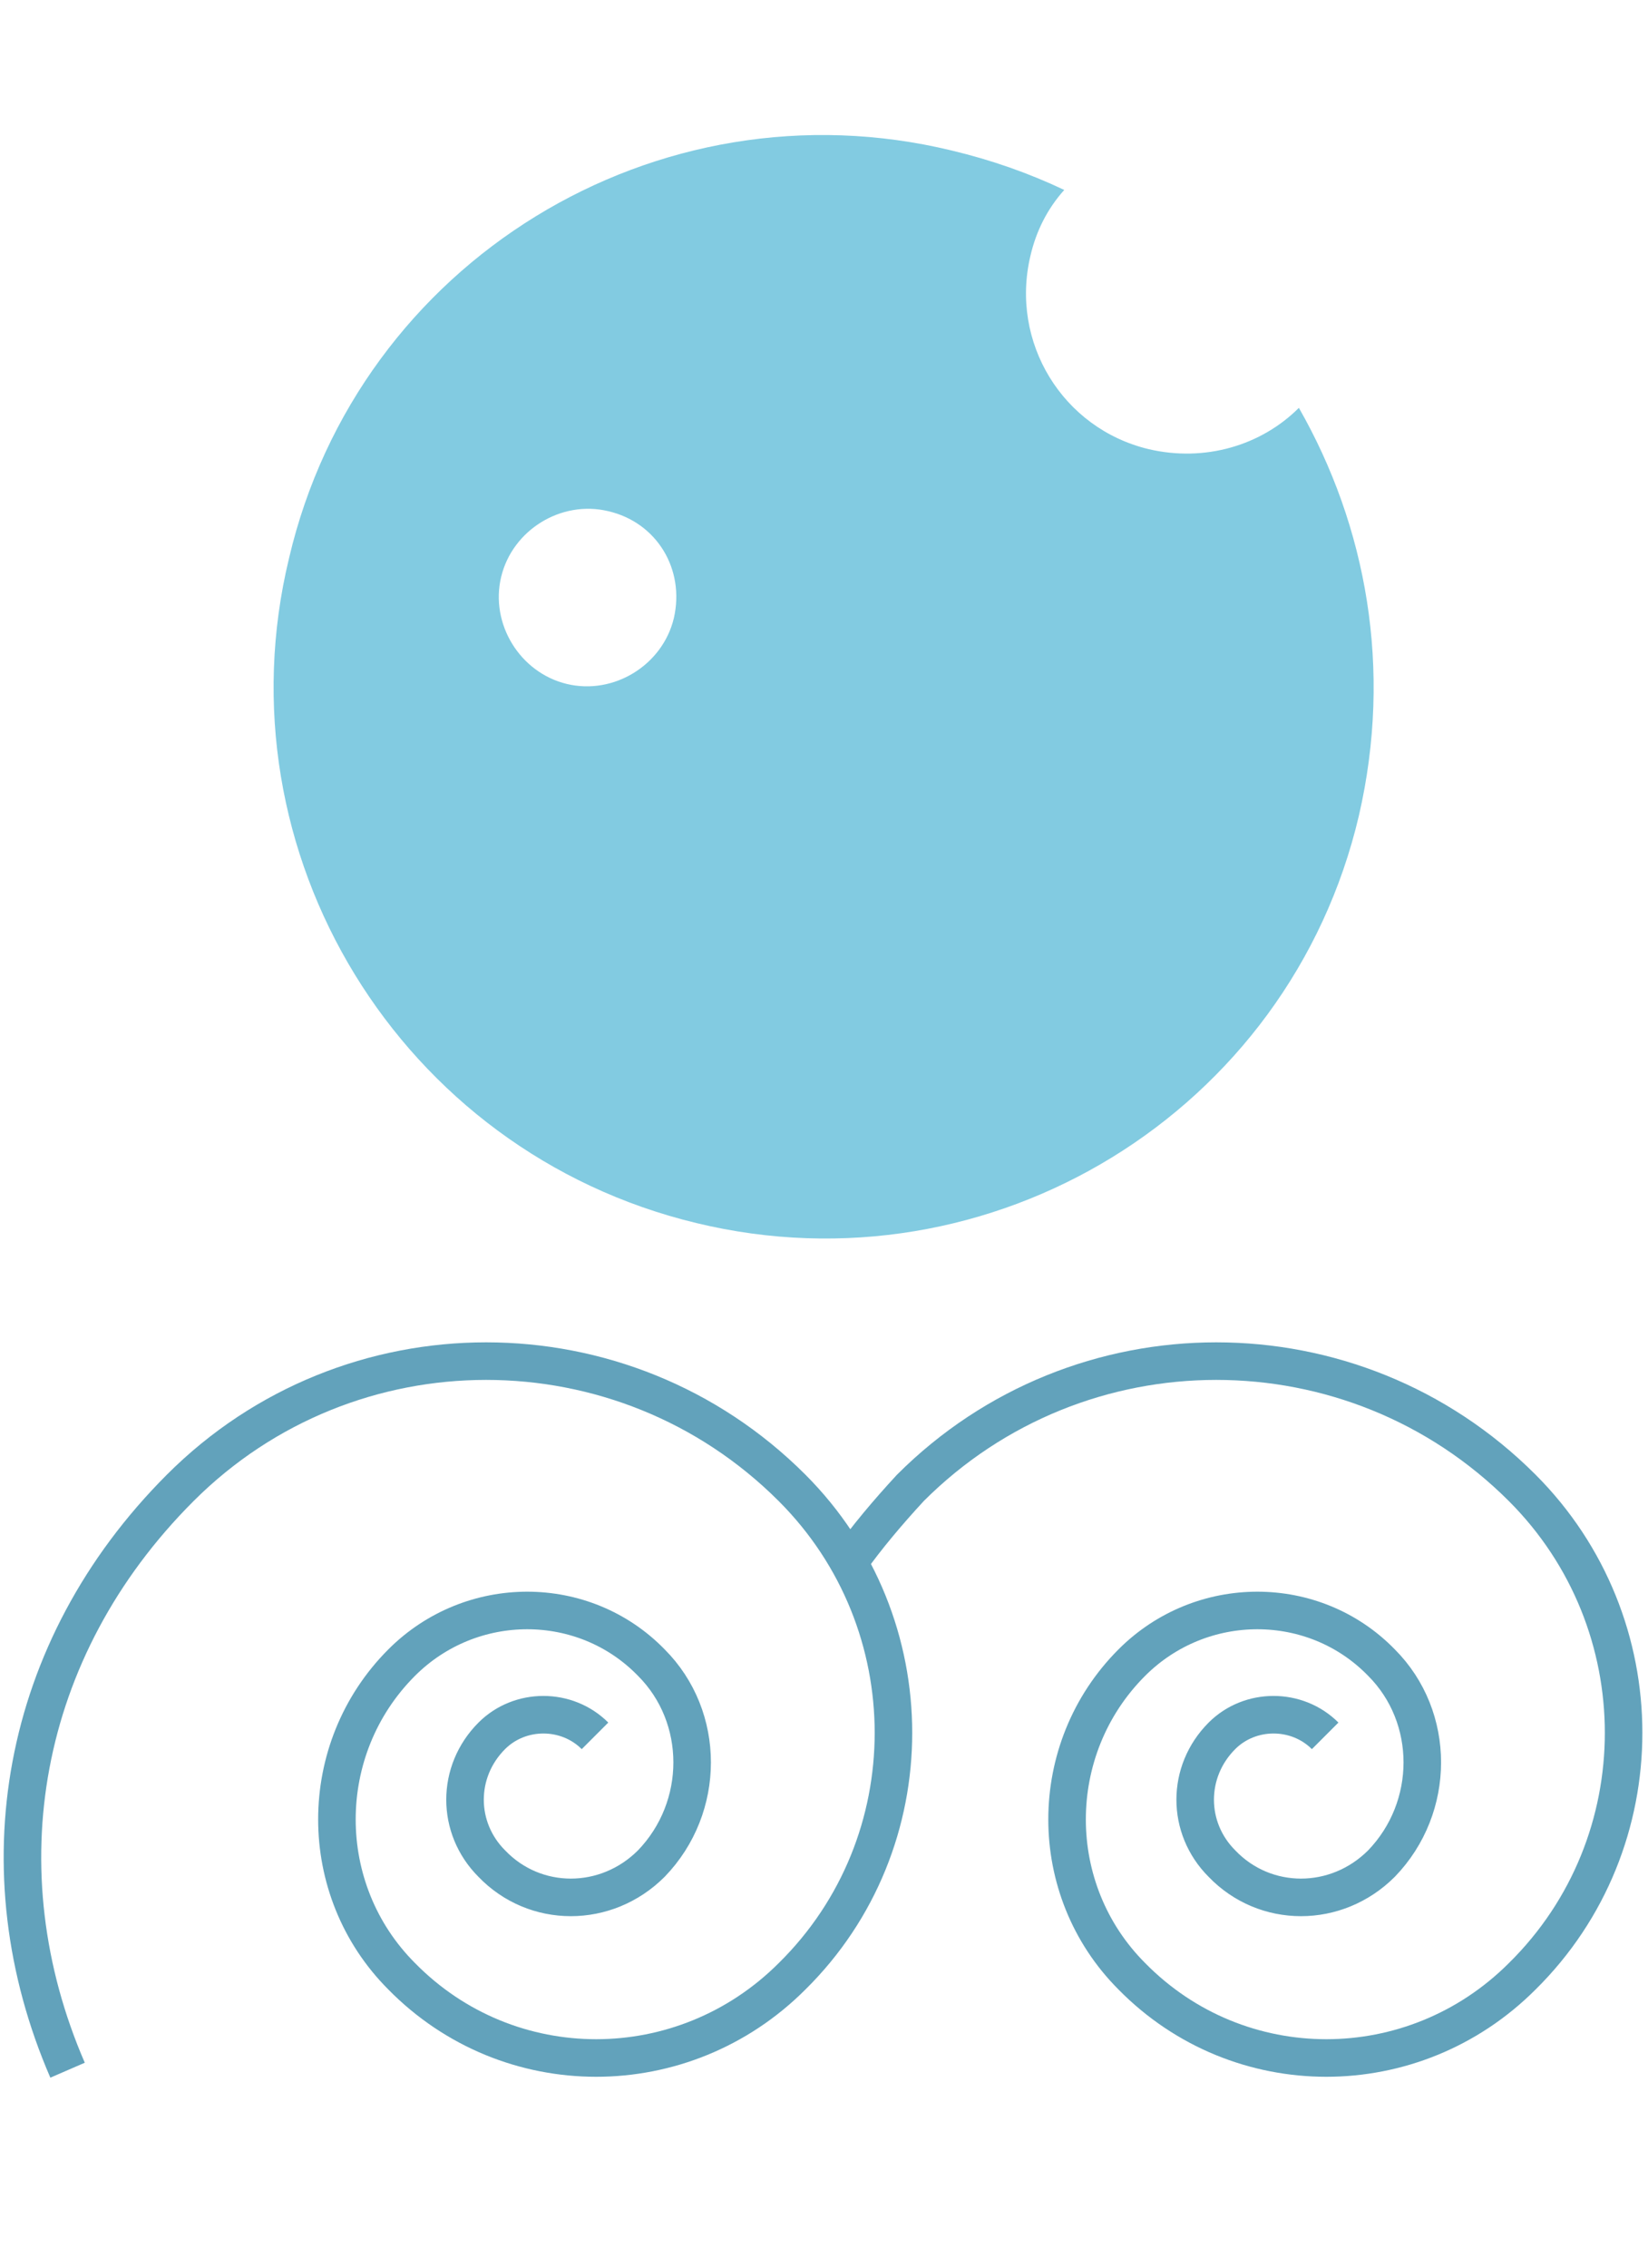
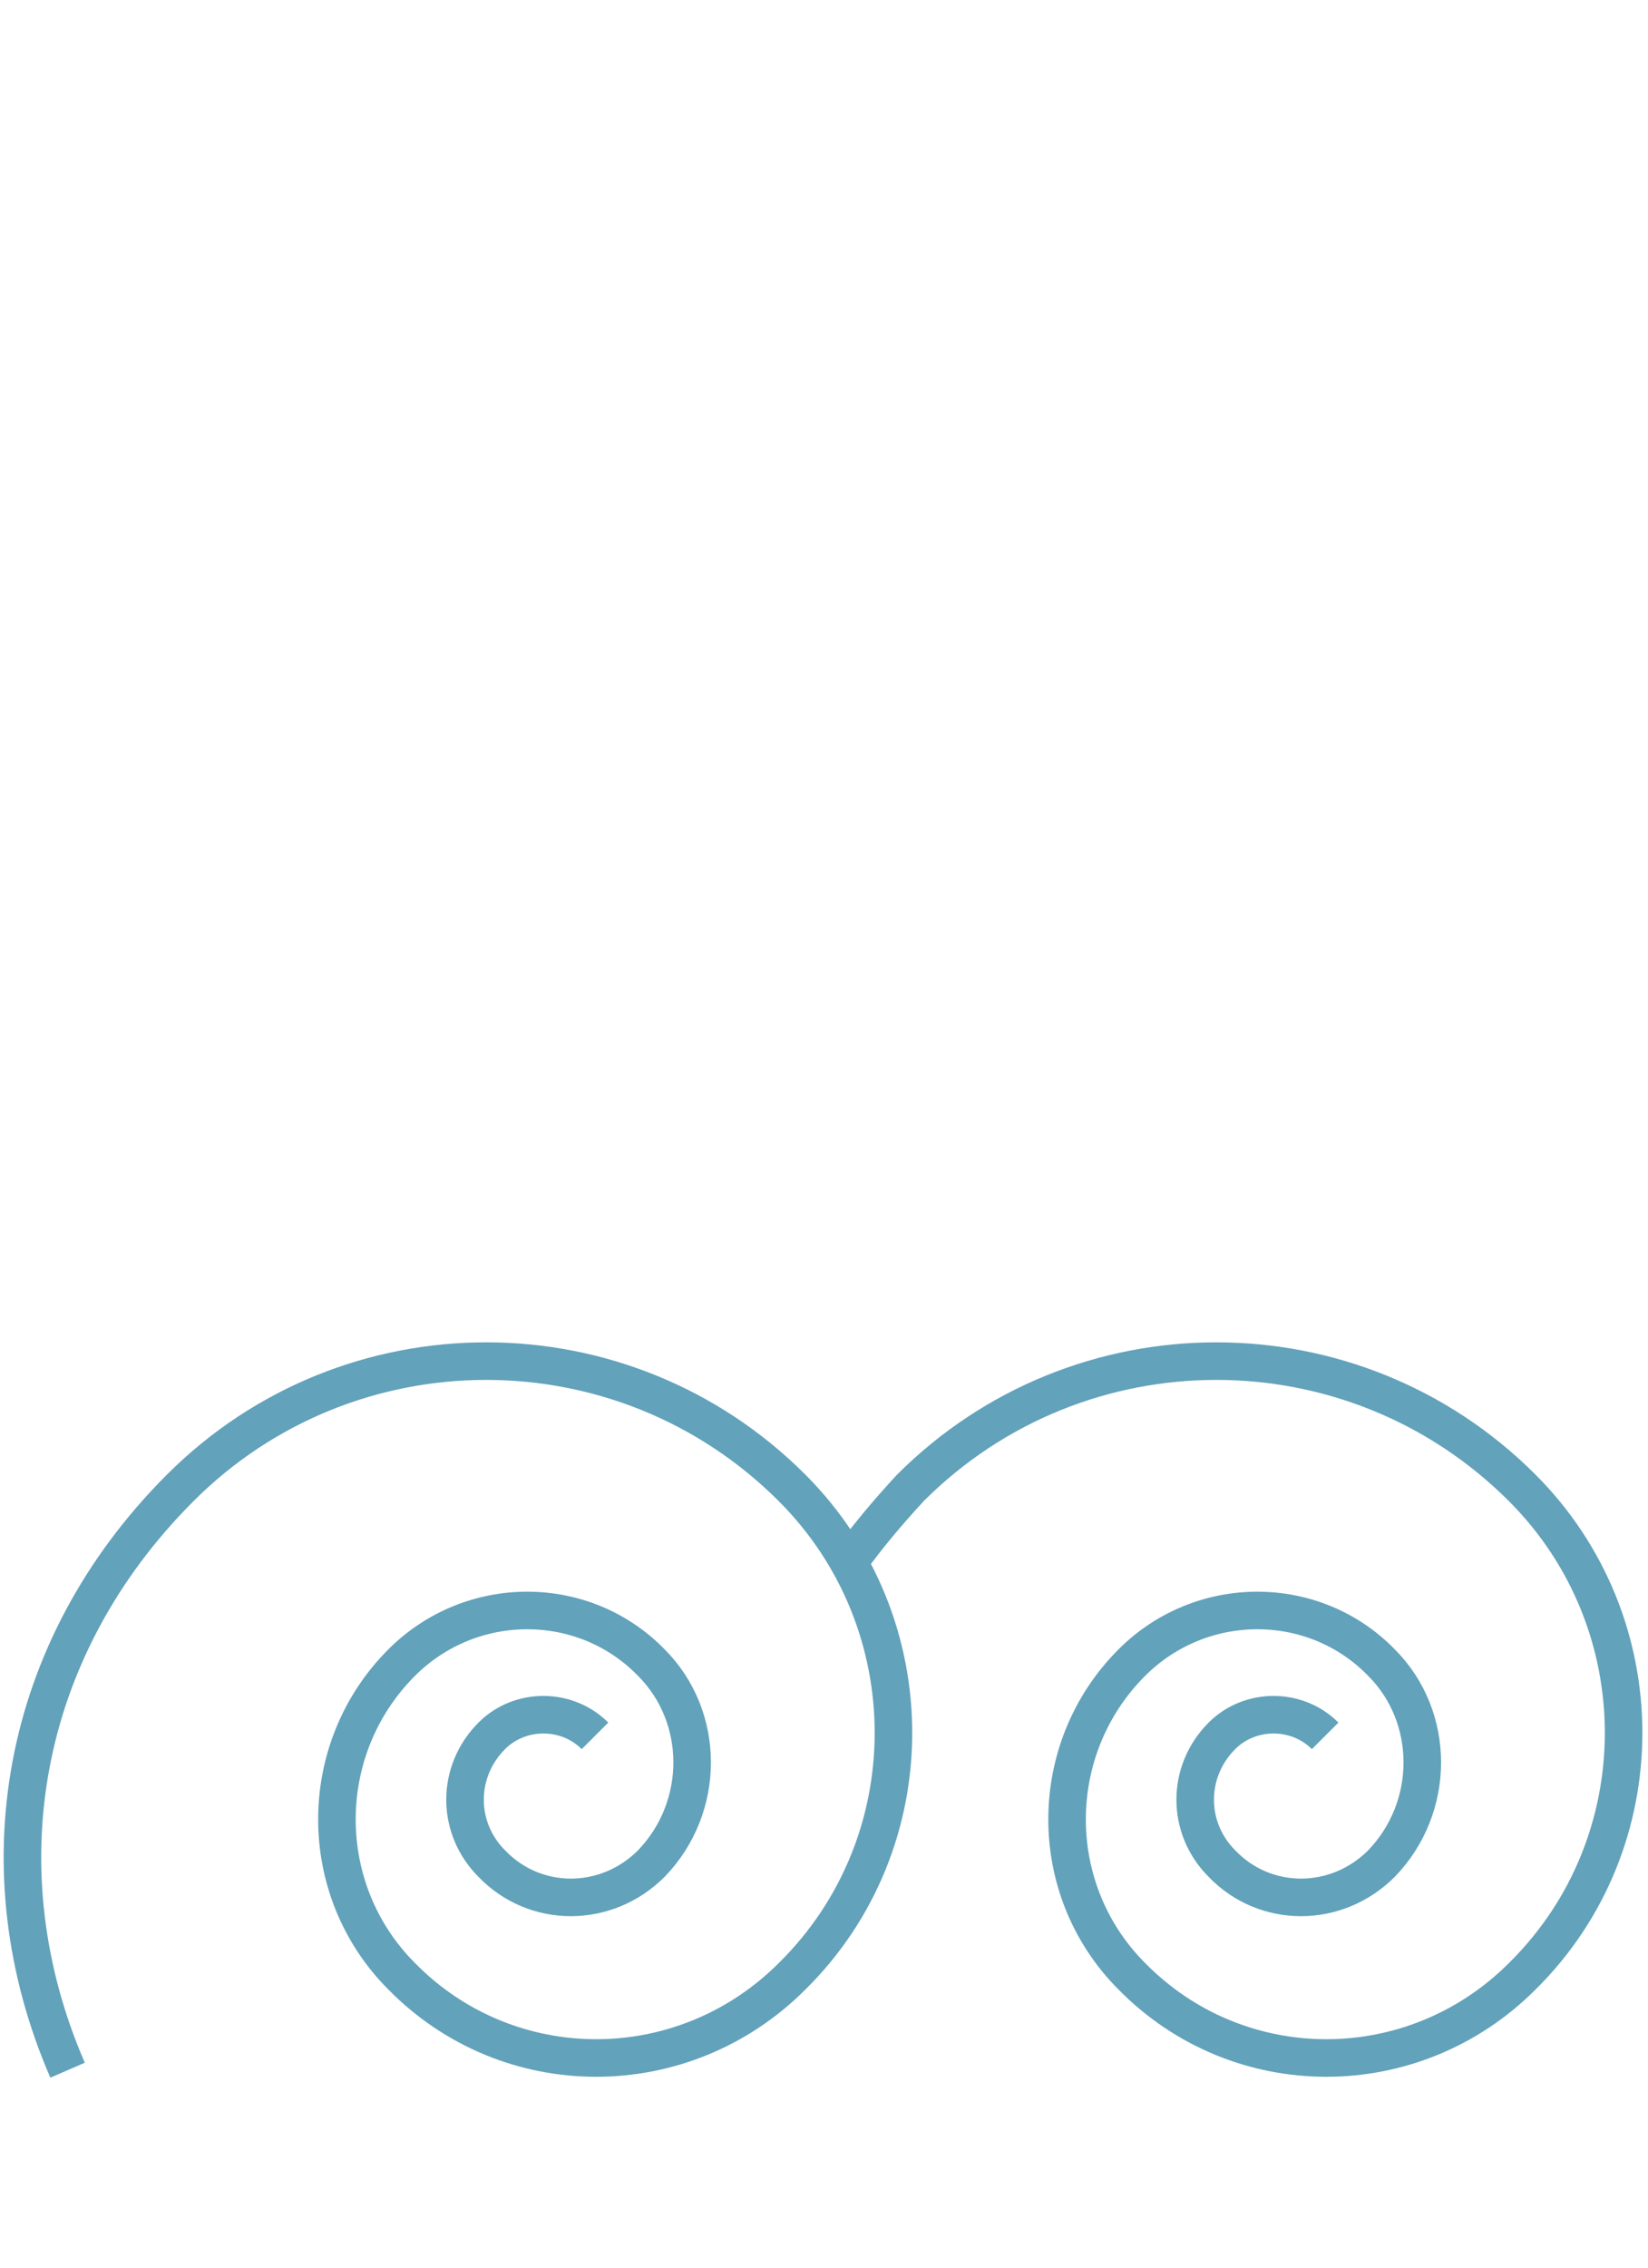
<svg xmlns="http://www.w3.org/2000/svg" width="88" height="121" viewBox="0 0 87.8 120.7">
  <style>.a{fill:none;stroke-width:2;stroke:#62A2BB;}</style>
-   <path d="M69.2 21.7c-2 2-5 2.9-8 2.2 -4.6-1.1-7.4-5.7-6.3-10.3 0.3-1.3 0.9-2.5 1.8-3.5 -1.9-0.9-3.9-1.6-6-2.1 -15.7-3.8-31.6 5.9-35.3 21.7 -3.8 15.7 5.9 31.6 21.7 35.4 15.7 3.8 31.6-5.9 35.3-21.7C74.2 35.6 72.8 28 69.2 21.7zM35.9 32.9c-0.6 2.5-3.2 4.1-5.7 3.5 -2.5-0.6-4.1-3.2-3.5-5.7 0.6-2.5 3.2-4.1 5.7-3.5C35 27.8 36.5 30.3 35.9 32.9z" fill="#82CBE1" />
  <path d="M3.6 110.2C-1 99.6 1 87.8 9.6 79.2c9-9 23.6-9 32.6 0 7.2 7.2 7.2 18.9 0 26 -5.8 5.8-15.1 5.8-20.8 0 -4.6-4.6-4.6-12.1 0-16.7 3.7-3.7 9.7-3.7 13.3 0 2.9 2.9 2.9 7.7 0 10.7 -2.4 2.4-6.2 2.4-8.5 0 -1.9-1.9-1.9-4.9 0-6.8 1.5-1.5 4-1.5 5.5 0" class="a" />
  <path d="M45.2 83.2c1-1.4 2.1-2.7 3.3-4 9-9 23.6-9 32.6 0 7.2 7.2 7.2 18.9 0 26 -5.8 5.8-15.1 5.8-20.8 0 -4.6-4.6-4.6-12.1 0-16.7 3.7-3.7 9.7-3.7 13.3 0 2.9 2.9 2.9 7.7 0 10.7 -2.4 2.4-6.2 2.4-8.5 0 -1.9-1.9-1.9-4.9 0-6.8 1.5-1.5 4-1.5 5.5 0" class="a" />
</svg>